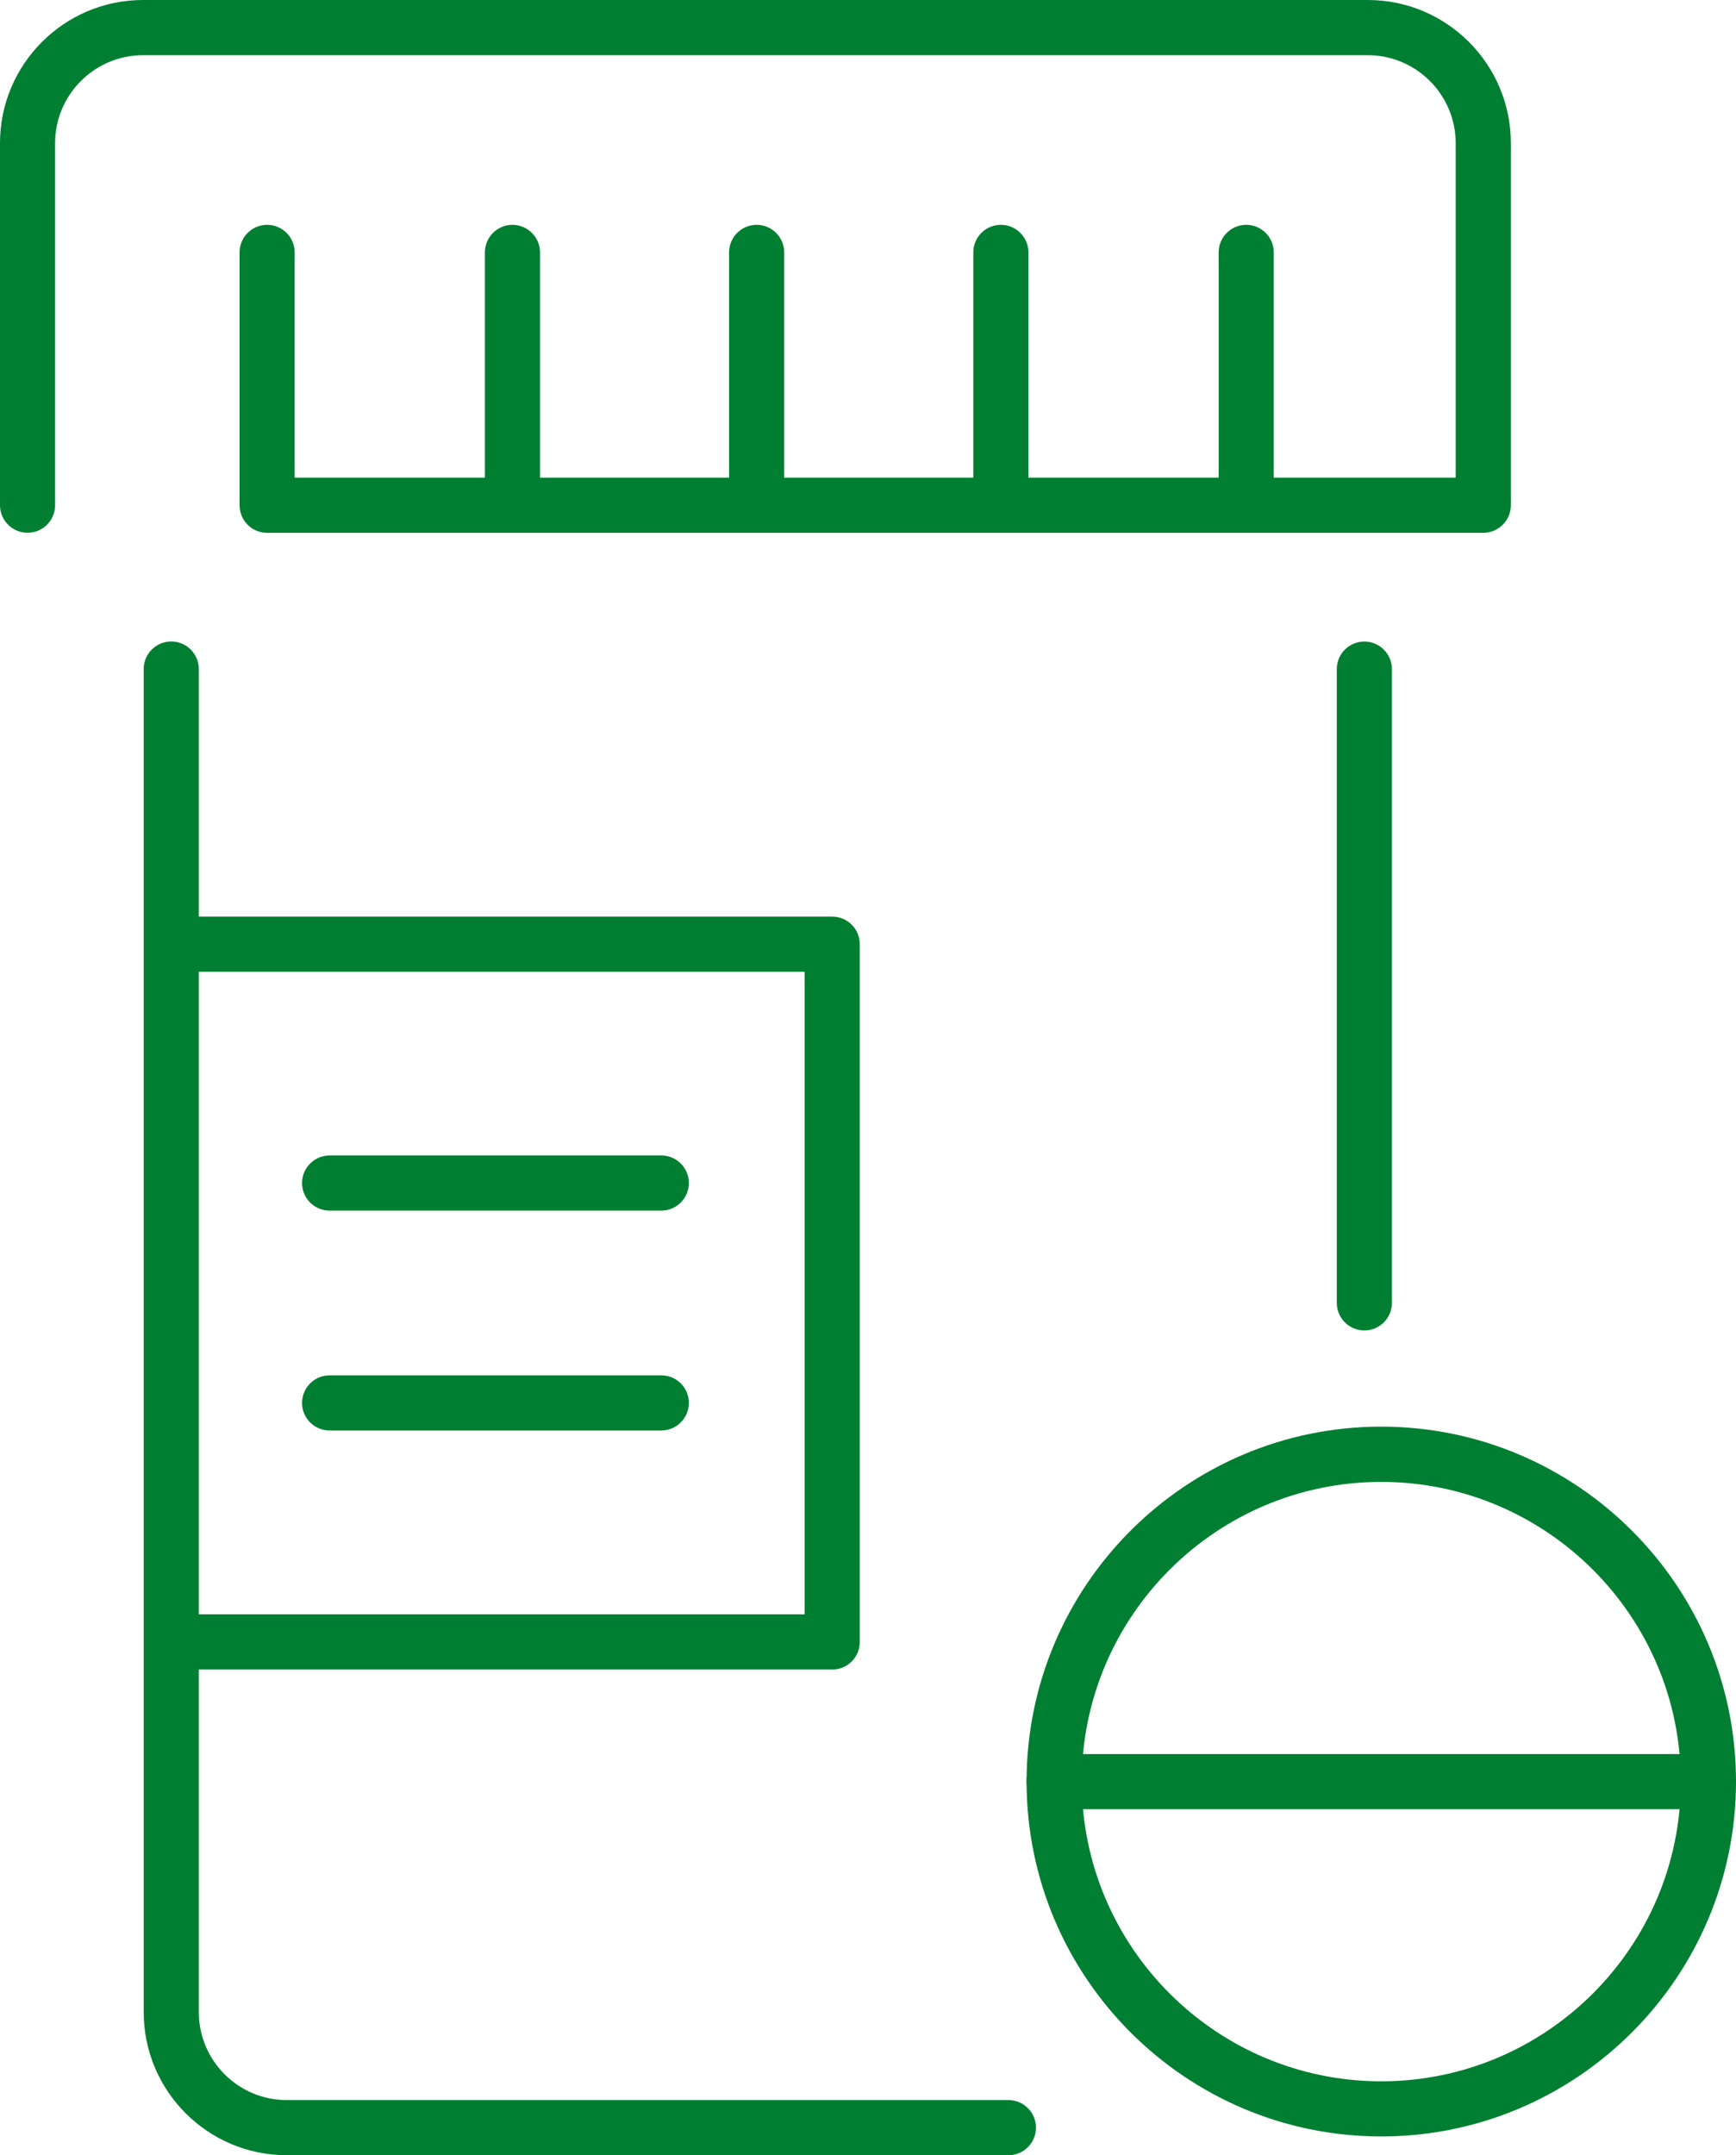
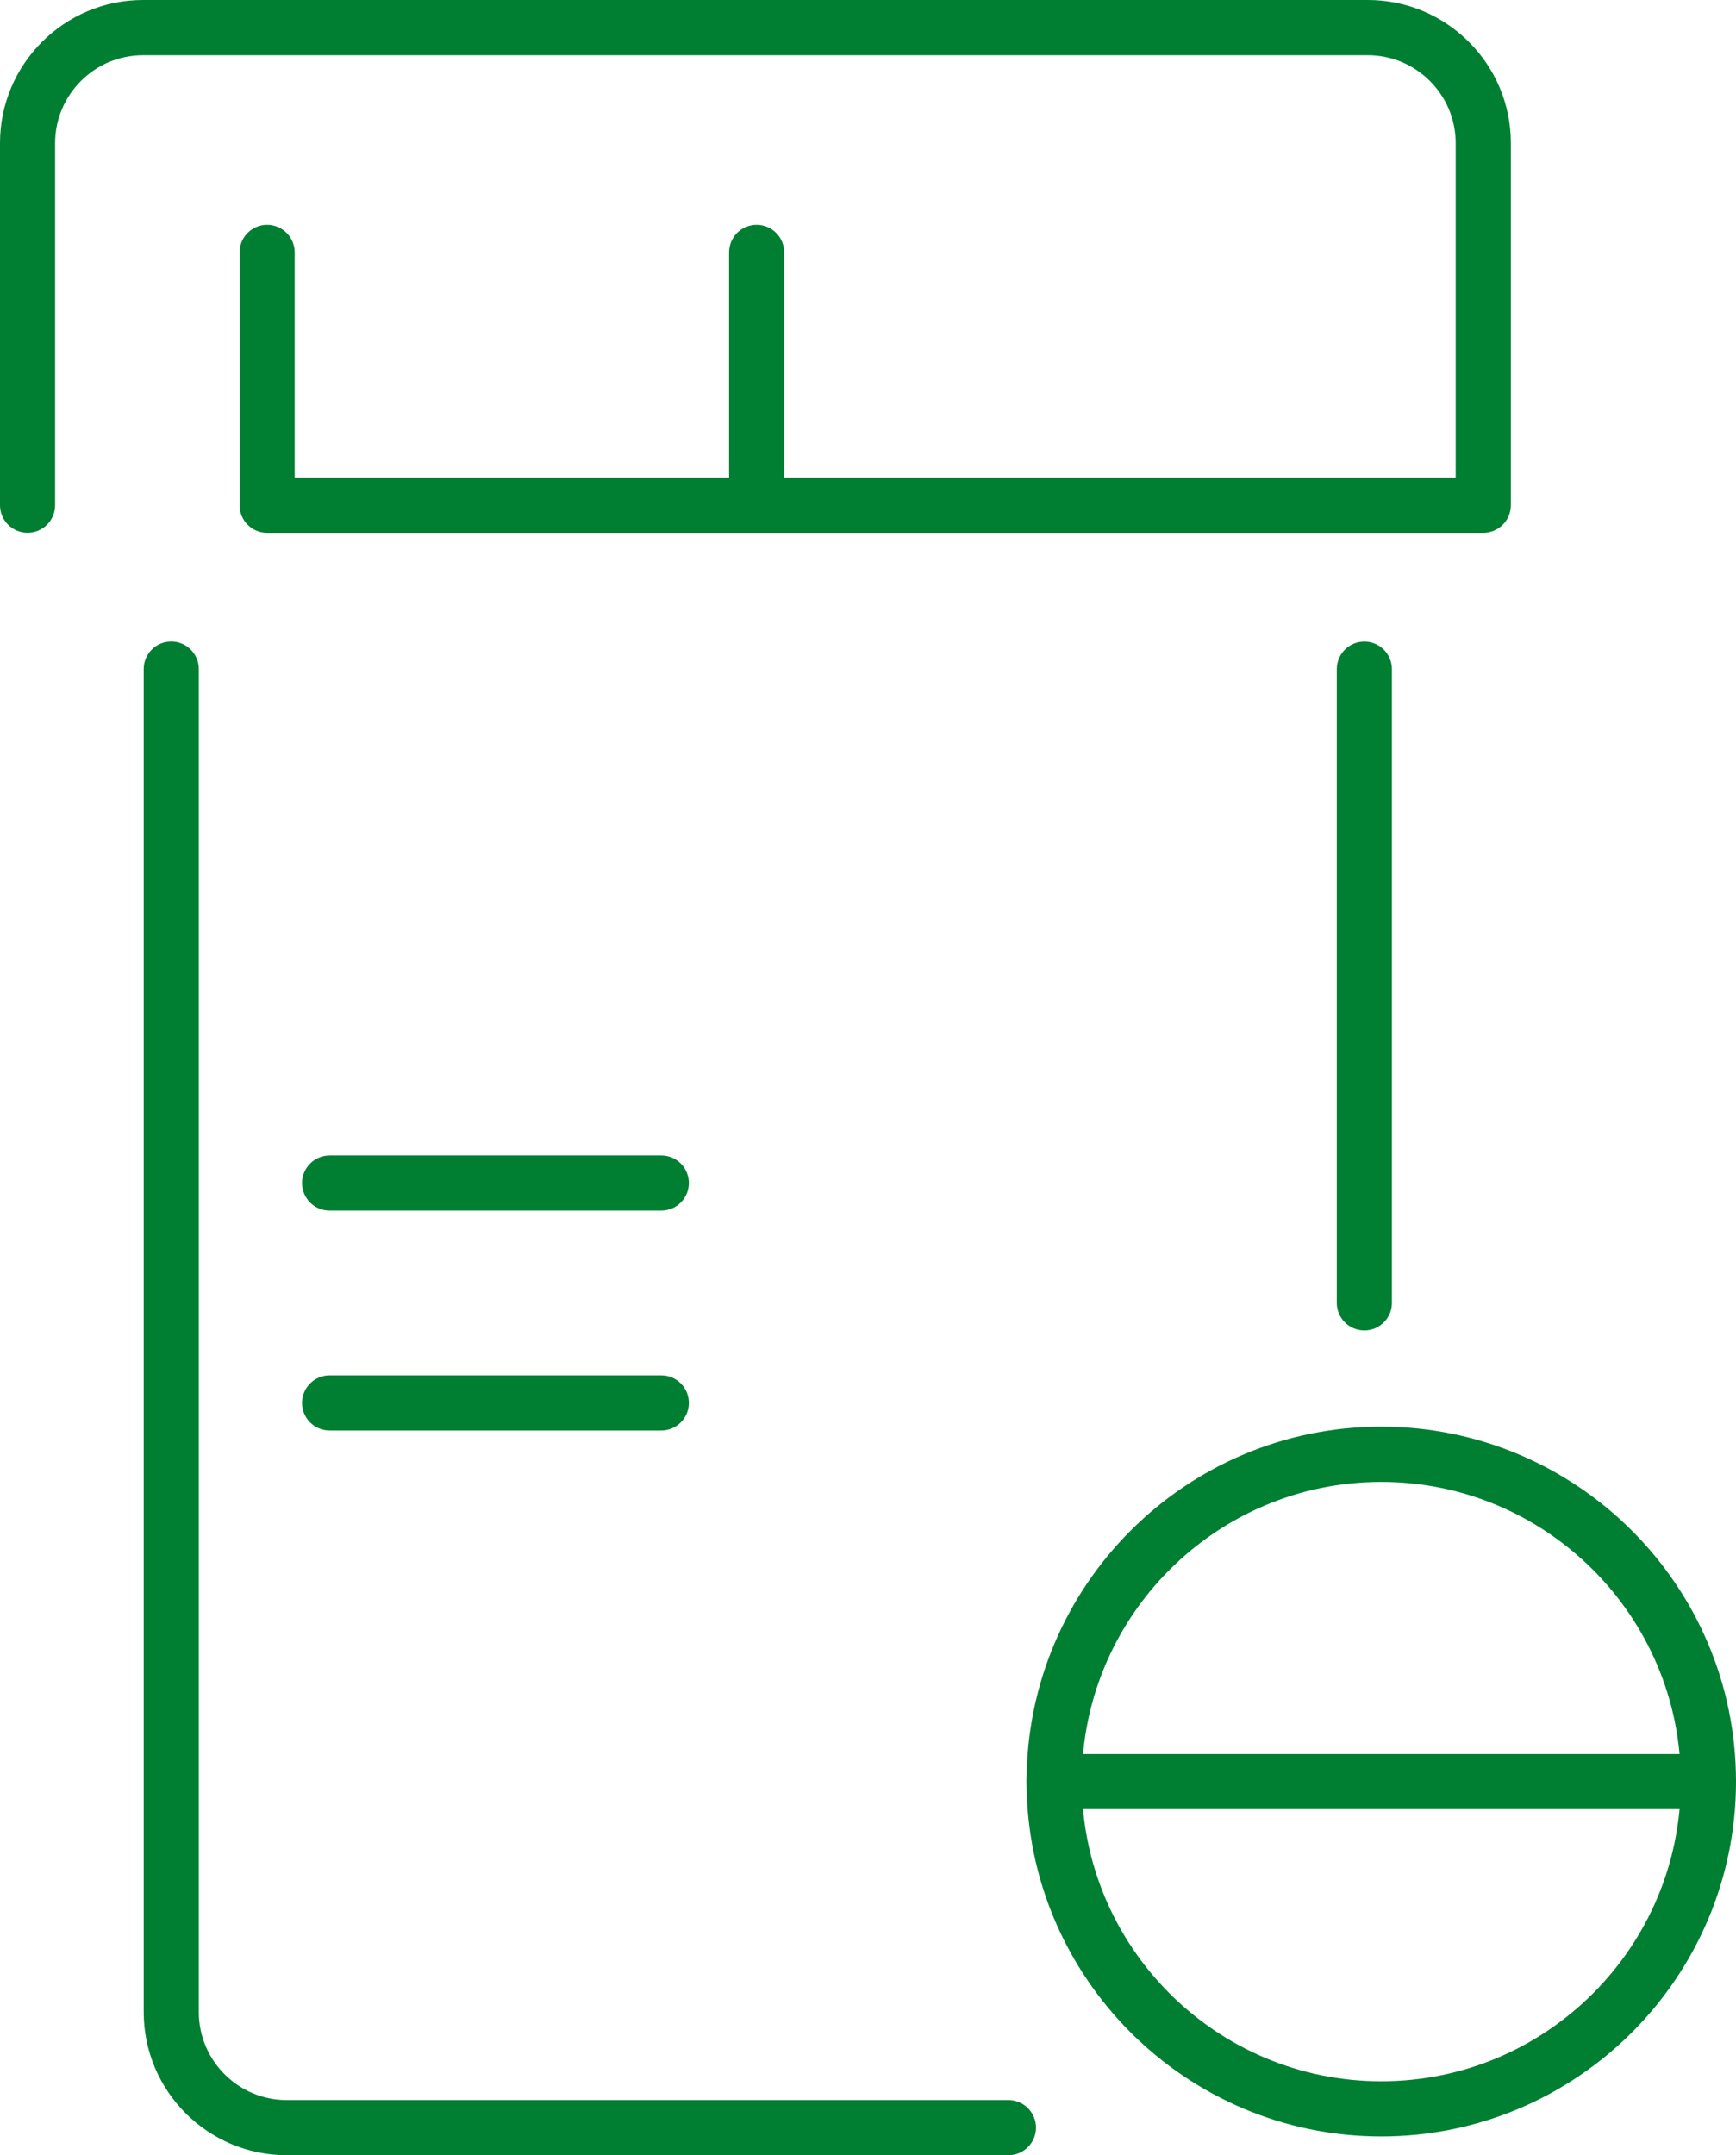
<svg xmlns="http://www.w3.org/2000/svg" id="Layer_2" data-name="Layer 2" viewBox="0 0 252.61 313.47">
  <defs>
    <style>
      .cls-1 {
        fill: #007f32;
      }
    </style>
  </defs>
  <g id="Layer_1-2" data-name="Layer 1">
    <g>
-       <path class="cls-1" d="M121.09,242.82H25.76c-2.22,0-4.01-1.8-4.01-4.01s1.8-4.01,4.01-4.01h91.32v-93.46H25.76c-2.22,0-4.01-1.8-4.01-4.01s1.8-4.01,4.01-4.01h95.34c2.22,0,4.01,1.8,4.01,4.01v101.49c0,2.22-1.8,4.01-4.01,4.01Z" />
      <g>
        <path class="cls-1" d="M96.23,176.08h-48.27c-2.22,0-4.01-1.8-4.01-4.01s1.8-4.01,4.01-4.01h48.27c2.22,0,4.01,1.8,4.01,4.01s-1.8,4.01-4.01,4.01Z" />
        <path class="cls-1" d="M96.23,208.06h-48.27c-2.22,0-4.01-1.8-4.01-4.01s1.8-4.01,4.01-4.01h48.27c2.22,0,4.01,1.8,4.01,4.01s-1.8,4.01-4.01,4.01Z" />
      </g>
      <path class="cls-1" d="M146.74,313.47H41.72c-11.48,0-20.81-9.34-20.81-20.81V97.31c0-2.22,1.8-4.01,4.01-4.01s4.01,1.8,4.01,4.01v195.35c0,7.05,5.74,12.79,12.79,12.79h105.02c2.22,0,4.01,1.8,4.01,4.01s-1.8,4.01-4.01,4.01Z" />
      <path class="cls-1" d="M198.53,193.51c-2.22,0-4.01-1.8-4.01-4.01v-92.18c0-2.22,1.8-4.01,4.01-4.01s4.01,1.8,4.01,4.01v92.18c0,2.22-1.8,4.01-4.01,4.01Z" />
-       <path class="cls-1" d="M74.57,74.81c-2.22,0-4.01-1.8-4.01-4.01v-34.09c0-2.22,1.8-4.01,4.01-4.01s4.01,1.8,4.01,4.01v34.09c0,2.22-1.8,4.01-4.01,4.01Z" />
      <path class="cls-1" d="M110.1,74.81c-2.22,0-4.01-1.8-4.01-4.01v-34.09c0-2.22,1.8-4.01,4.01-4.01s4.01,1.8,4.01,4.01v34.09c0,2.22-1.8,4.01-4.01,4.01Z" />
-       <path class="cls-1" d="M145.64,74.81c-2.22,0-4.01-1.8-4.01-4.01v-34.09c0-2.22,1.8-4.01,4.01-4.01s4.01,1.8,4.01,4.01v34.09c0,2.22-1.8,4.01-4.01,4.01Z" />
-       <path class="cls-1" d="M181.34,74.81c-2.22,0-4.01-1.8-4.01-4.01v-34.09c0-2.22,1.8-4.01,4.01-4.01s4.01,1.8,4.01,4.01v34.09c0,2.22-1.8,4.01-4.01,4.01Z" />
      <g>
        <path class="cls-1" d="M200.99,310.74c-28.46,0-51.61-23.15-51.61-51.62s23.15-51.62,51.61-51.62,51.62,23.16,51.62,51.62-23.16,51.62-51.62,51.62ZM200.99,215.54c-24.03,0-43.58,19.55-43.58,43.59s19.55,43.59,43.58,43.59,43.59-19.55,43.59-43.59-19.56-43.59-43.59-43.59Z" />
        <path class="cls-1" d="M248.59,263.14h-95.21c-2.22,0-4.01-1.8-4.01-4.01s1.8-4.01,4.01-4.01h95.21c2.22,0,4.01,1.8,4.01,4.01s-1.8,4.01-4.01,4.01Z" />
      </g>
      <path class="cls-1" d="M215.84,77.5H38.87c-2.22,0-4.01-1.8-4.01-4.02v-36.77c0-2.22,1.8-4.01,4.01-4.01s4.01,1.8,4.01,4.01v32.76h168.94s0-48.65,0-48.65c0-7.05-5.74-12.79-12.79-12.79H20.81c-7.05,0-12.79,5.74-12.79,12.79v52.66c0,2.22-1.8,4.01-4.01,4.01s-4.01-1.8-4.01-4.01V20.81C0,9.34,9.34,0,20.81,0h178.23c11.48,0,20.81,9.34,20.81,20.81v52.67c0,1.06-.42,2.09-1.18,2.84-.75.75-1.77,1.18-2.84,1.18Z" />
    </g>
  </g>
</svg>